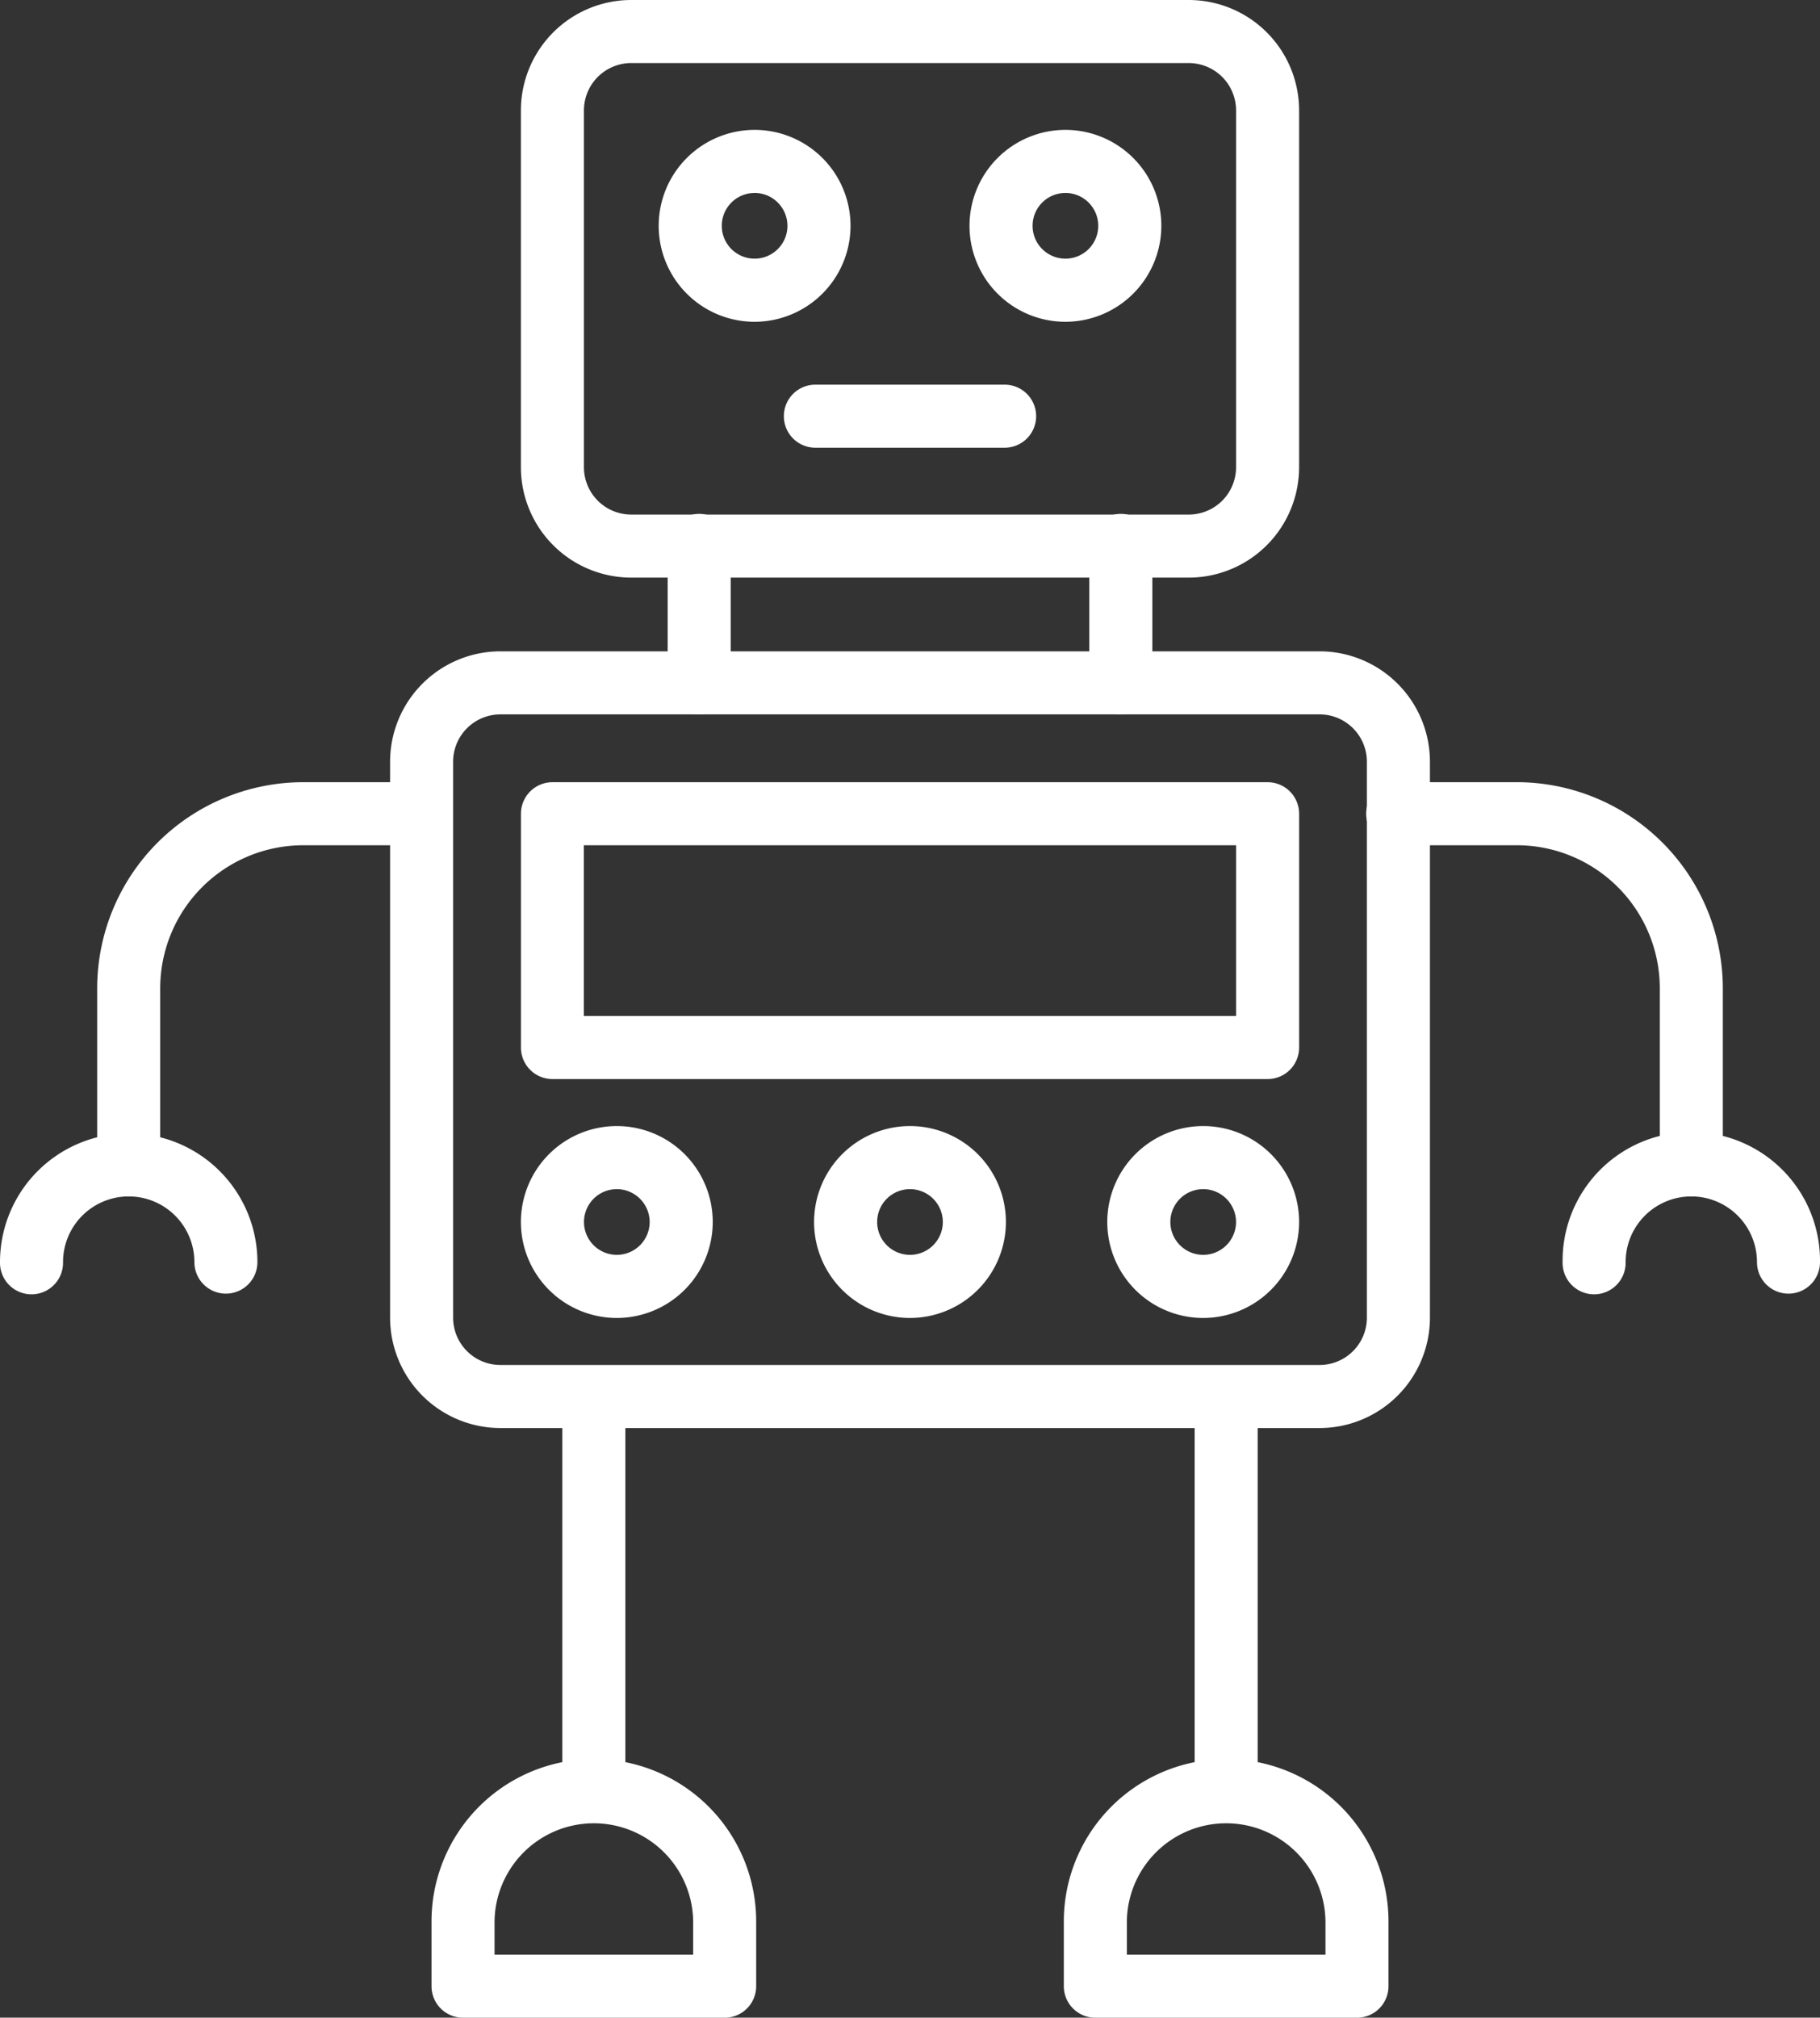
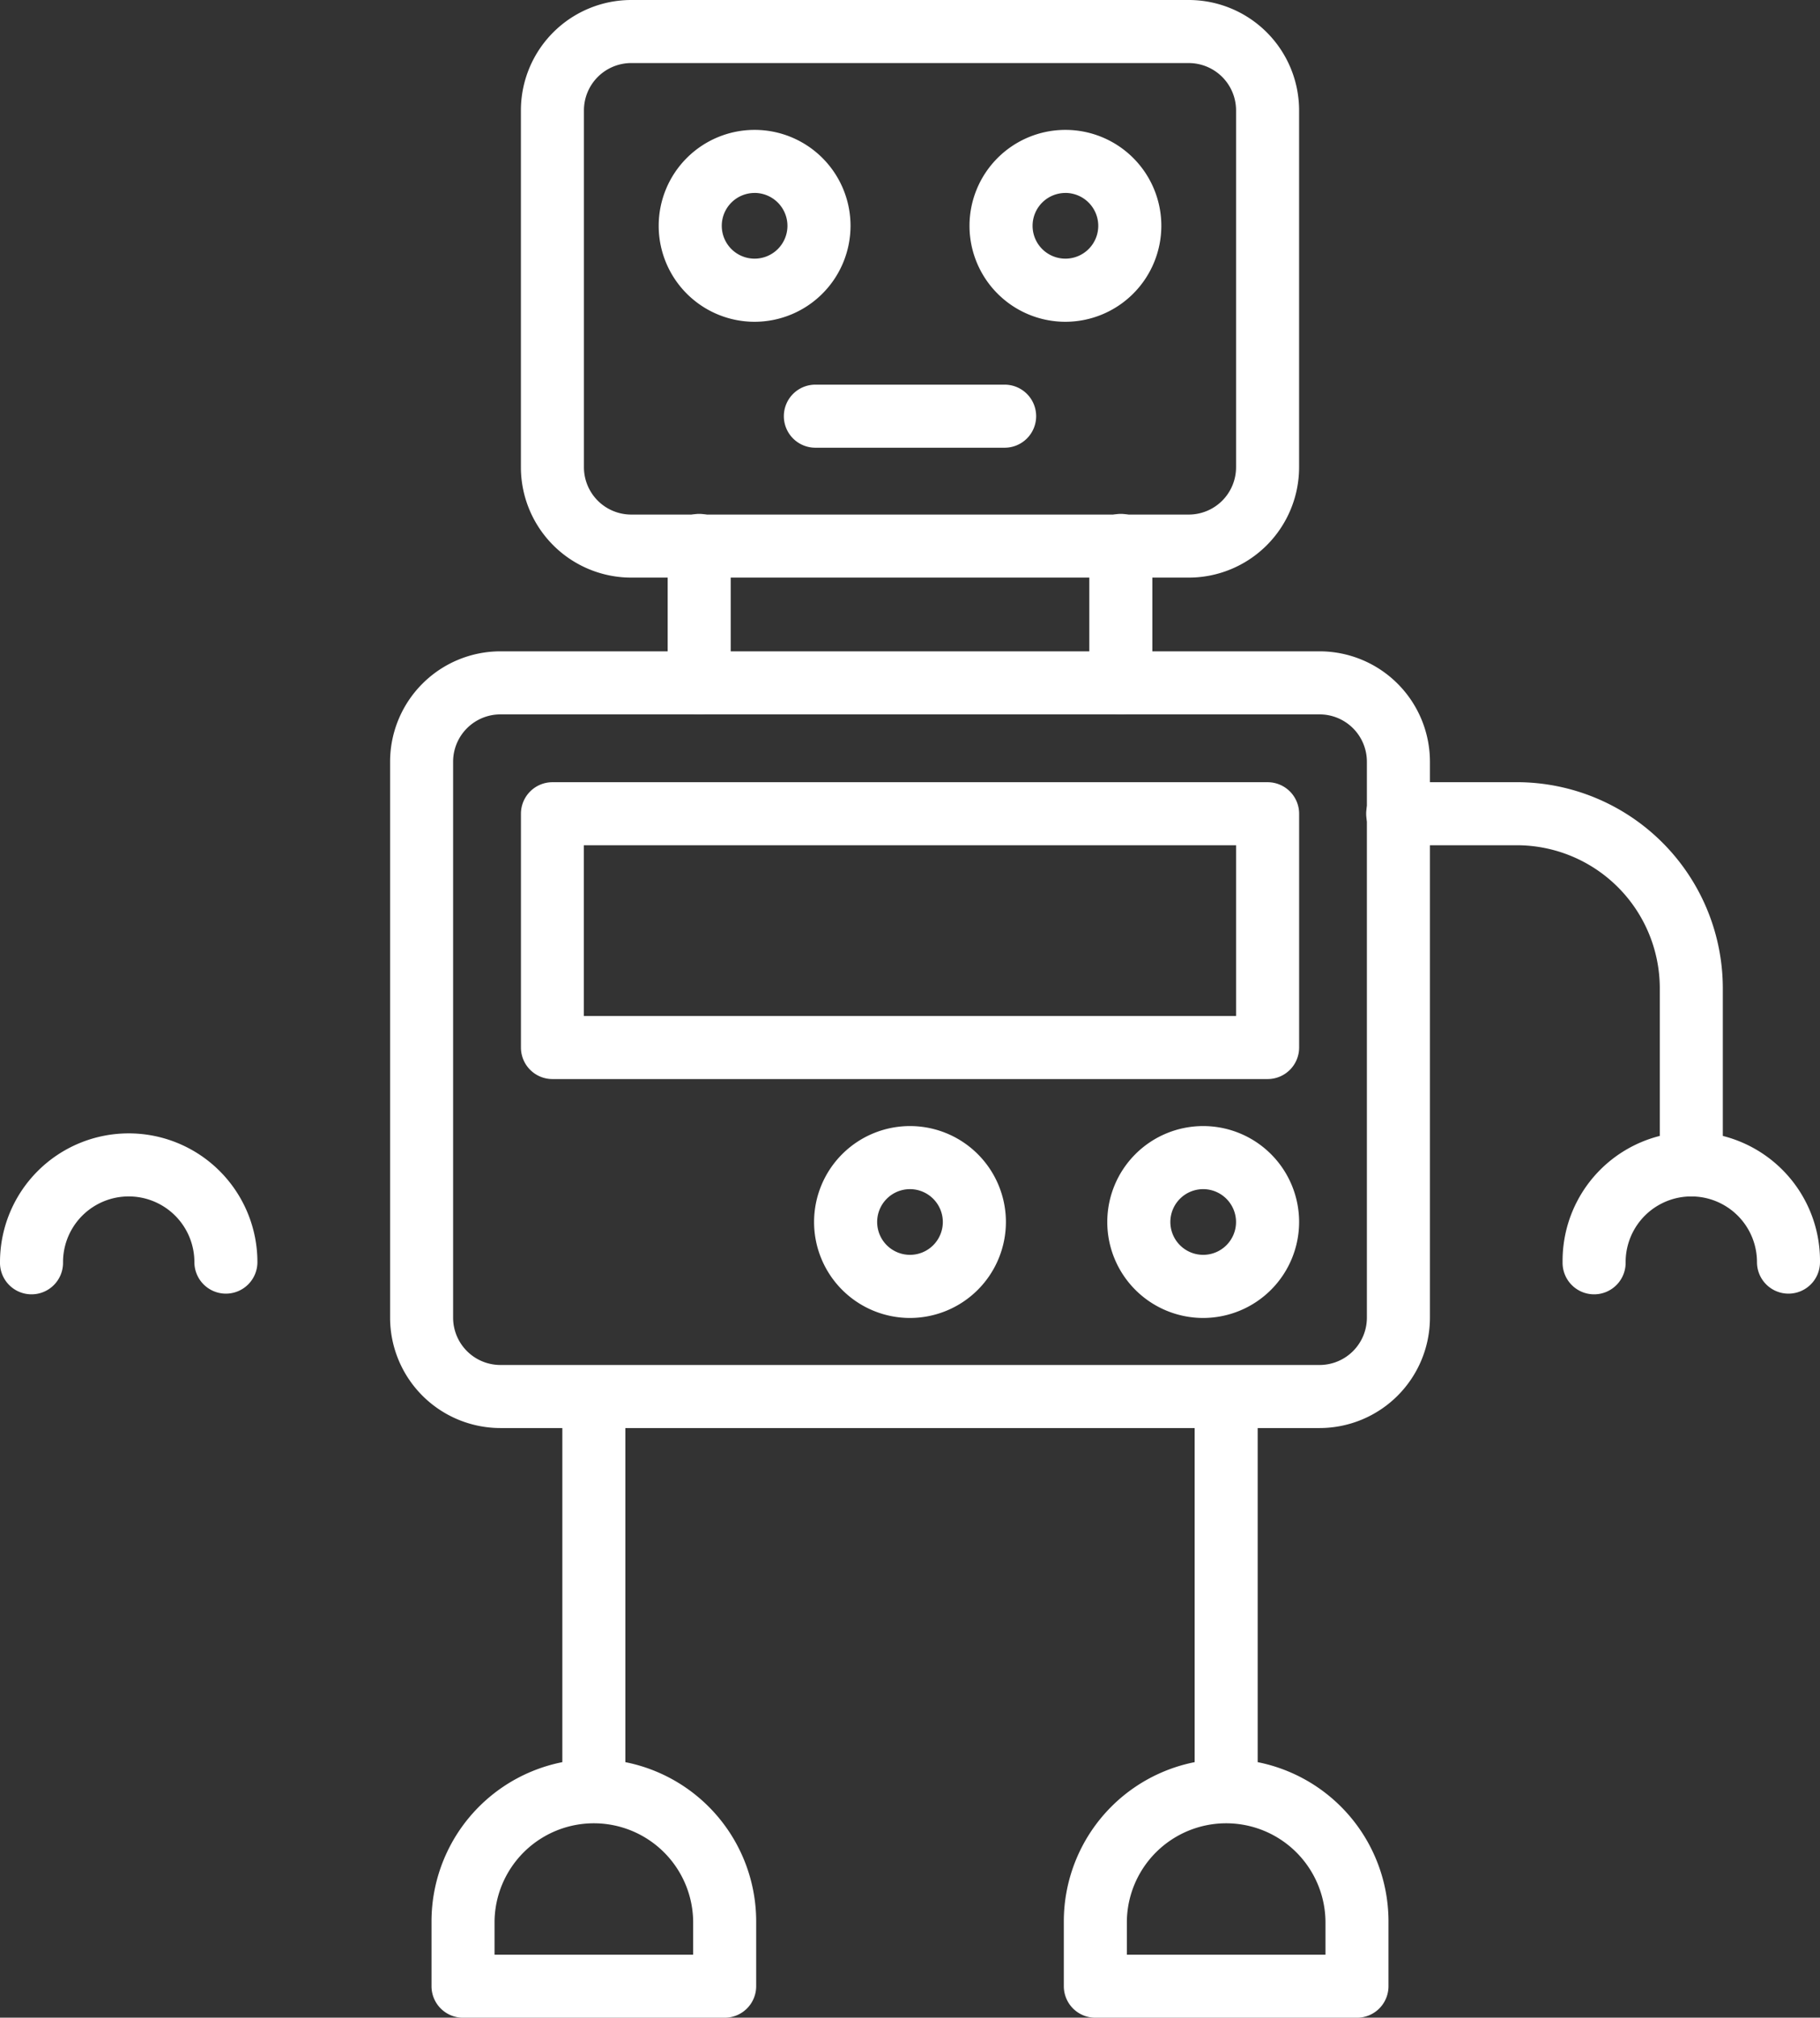
<svg xmlns="http://www.w3.org/2000/svg" width="127.473" height="141.269">
  <rect width="100%" height="100%" fill="#333333" stroke="none" />
  <g data-name="9293 - Robot">
    <path data-name="Caminho 34" d="M83.263 40.442H44.21a7.734 7.734 0 0 1-7.726-7.726V7.726A7.734 7.734 0 0 1 44.21 0h39.053a7.734 7.734 0 0 1 7.726 7.726v24.991a7.735 7.735 0 0 1-7.726 7.725ZM44.21 4.415a3.315 3.315 0 0 0-3.311 3.311v24.991a3.315 3.315 0 0 0 3.311 3.311h39.053a3.315 3.315 0 0 0 3.311-3.311V7.727a3.315 3.315 0 0 0-3.311-3.311Z" fill="#fff" />
    <path data-name="Caminho 35" d="M92.426 99.985H35.048a7.734 7.734 0 0 1-7.726-7.726v-38.93a7.734 7.734 0 0 1 7.726-7.726h57.379a7.734 7.734 0 0 1 7.726 7.726v38.93a7.734 7.734 0 0 1-7.727 7.726ZM35.047 50.018a3.315 3.315 0 0 0-3.311 3.311v38.93a3.315 3.315 0 0 0 3.311 3.311h57.379a3.315 3.315 0 0 0 3.311-3.311v-38.93a3.315 3.315 0 0 0-3.311-3.311Z" fill="#fff" />
    <path data-name="Caminho 36" d="M88.781 75.551H38.694a2.207 2.207 0 0 1-2.207-2.207v-16.37a2.207 2.207 0 0 1 2.207-2.207h50.09a2.207 2.207 0 0 1 2.207 2.207v16.37a2.207 2.207 0 0 1-2.21 2.207Zm-47.887-4.415h45.68V59.181h-45.68Z" fill="#fff" />
    <g data-name="Grupo 13" fill="#fff">
      <path data-name="Caminho 37" d="M52.853 22.53a6.718 6.718 0 1 1 6.718-6.718 6.725 6.725 0 0 1-6.718 6.718Zm0-9.02a2.3 2.3 0 1 0 2.3 2.3 2.306 2.306 0 0 0-2.3-2.302Z" />
      <path data-name="Caminho 38" d="M74.622 22.53a6.718 6.718 0 1 1 6.718-6.718 6.725 6.725 0 0 1-6.718 6.718Zm0-9.02a2.3 2.3 0 1 0 2.3 2.3 2.305 2.305 0 0 0-2.3-2.302Z" />
    </g>
    <g data-name="Grupo 14">
-       <path data-name="Caminho 39" d="M43.202 92.278a6.718 6.718 0 1 1 6.718-6.718 6.725 6.725 0 0 1-6.718 6.718Zm0-9.02a2.3 2.3 0 1 0 2.3 2.3 2.305 2.305 0 0 0-2.3-2.3Z" fill="#fff" />
-     </g>
+       </g>
    <g data-name="Grupo 15">
      <path data-name="Caminho 40" d="M63.736 92.278a6.718 6.718 0 1 1 6.718-6.718 6.725 6.725 0 0 1-6.718 6.718Zm0-9.02a2.3 2.3 0 1 0 2.3 2.3 2.305 2.305 0 0 0-2.3-2.3Z" fill="#fff" />
    </g>
    <g data-name="Grupo 16">
      <path data-name="Caminho 41" d="M84.272 92.278a6.718 6.718 0 1 1 6.718-6.718 6.725 6.725 0 0 1-6.718 6.718Zm0-9.02a2.3 2.3 0 1 0 2.3 2.3 2.305 2.305 0 0 0-2.3-2.3Z" fill="#fff" />
    </g>
    <path data-name="Caminho 42" d="M70.318 31.347H57.156a2.208 2.208 0 1 1 0-4.415h13.161a2.208 2.208 0 1 1 0 4.415Z" fill="#fff" />
    <path data-name="Caminho 43" d="M78.502 50.018a2.207 2.207 0 0 1-2.207-2.207v-9.576a2.208 2.208 0 1 1 4.415 0v9.574a2.207 2.207 0 0 1-2.208 2.209Z" fill="#fff" />
    <path data-name="Caminho 44" d="M48.971 50.018a2.207 2.207 0 0 1-2.207-2.207v-9.576a2.208 2.208 0 1 1 4.415 0v9.574a2.207 2.207 0 0 1-2.208 2.209Z" fill="#fff" />
    <g data-name="Grupo 17" fill="#fff">
      <path data-name="Caminho 45" d="M118.459 83.767a2.207 2.207 0 0 1-2.207-2.207V69.19a10.021 10.021 0 0 0-10.01-10.01h-8.3a2.208 2.208 0 1 1 0-4.415h8.3a14.441 14.441 0 0 1 14.424 14.424v12.37a2.207 2.207 0 0 1-2.207 2.208Z" />
      <path data-name="Caminho 46" d="M125.266 90.575a2.207 2.207 0 0 1-2.207-2.207 4.6 4.6 0 1 0-9.2 0 2.208 2.208 0 1 1-4.415 0 9.015 9.015 0 1 1 18.029 0 2.207 2.207 0 0 1-2.207 2.207Z" />
    </g>
    <g data-name="Grupo 18" fill="#fff">
-       <path data-name="Caminho 47" d="M9.014 83.767a2.207 2.207 0 0 1-2.207-2.207V69.19a14.441 14.441 0 0 1 14.424-14.424h8.3a2.208 2.208 0 0 1 0 4.415h-8.3a10.021 10.021 0 0 0-10.01 10.01v12.37a2.207 2.207 0 0 1-2.207 2.206Z" />
      <path data-name="Caminho 48" d="M15.822 90.575a2.207 2.207 0 0 1-2.207-2.207 4.6 4.6 0 1 0-9.2 0 2.208 2.208 0 1 1-4.415 0 9.014 9.014 0 1 1 18.029 0 2.207 2.207 0 0 1-2.207 2.207Z" />
    </g>
    <path data-name="Caminho 49" d="M85.88 127.574a2.207 2.207 0 0 1-2.207-2.207V97.778a2.208 2.208 0 0 1 4.415 0v27.589a2.207 2.207 0 0 1-2.208 2.207Z" fill="#fff" />
    <path data-name="Caminho 50" d="M41.593 127.574a2.207 2.207 0 0 1-2.207-2.207V97.778a2.208 2.208 0 0 1 4.415 0v27.589a2.207 2.207 0 0 1-2.208 2.207Z" fill="#fff" />
    <path data-name="Caminho 51" d="M50.756 141.272H32.43a2.207 2.207 0 0 1-2.207-2.207v-4.533a11.37 11.37 0 1 1 22.74 0v4.533a2.207 2.207 0 0 1-2.207 2.207Zm-16.118-4.415h13.911v-2.326a6.956 6.956 0 0 0-13.911 0Z" fill="#fff" />
-     <path data-name="Caminho 52" d="M95.043 141.272H76.717a2.207 2.207 0 0 1-2.207-2.207v-4.533a11.37 11.37 0 1 1 22.74 0v4.533a2.207 2.207 0 0 1-2.207 2.207Zm-16.118-4.415h13.911v-2.326a6.956 6.956 0 0 0-13.911 0Z" fill="#fff" />
+     <path data-name="Caminho 52" d="M95.043 141.272H76.717a2.207 2.207 0 0 1-2.207-2.207v-4.533a11.37 11.37 0 1 1 22.74 0v4.533a2.207 2.207 0 0 1-2.207 2.207m-16.118-4.415h13.911v-2.326a6.956 6.956 0 0 0-13.911 0Z" fill="#fff" />
  </g>
</svg>